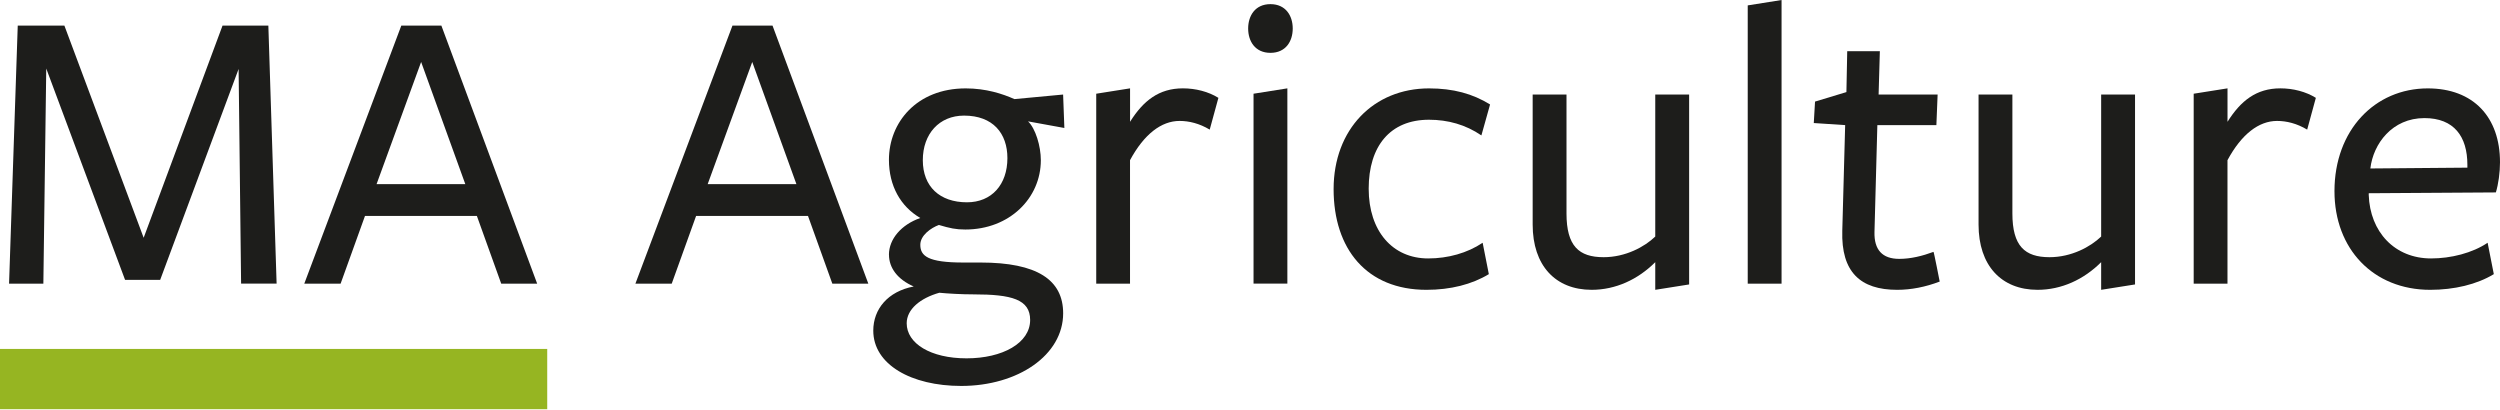
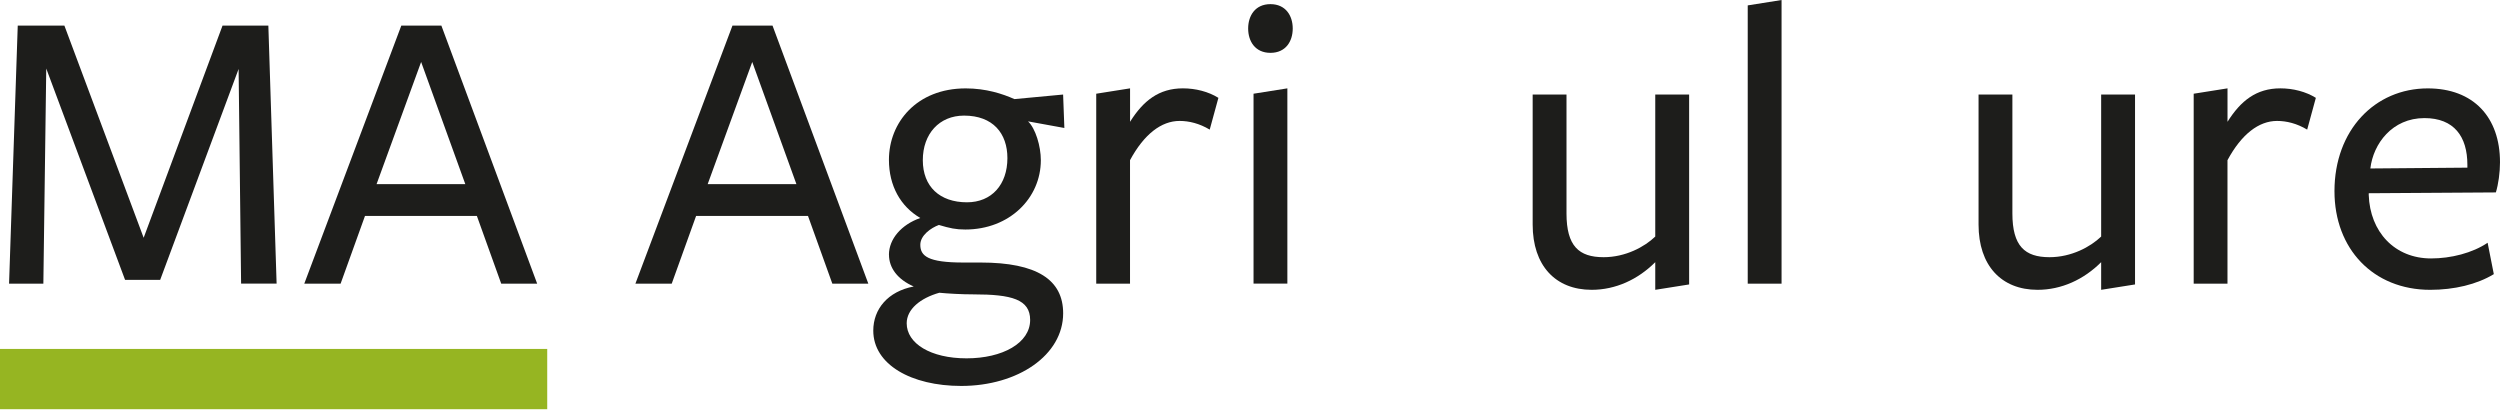
<svg xmlns="http://www.w3.org/2000/svg" width="244" height="40" viewBox="0 0 244 40" fill="none">
  <g clip-path="url(#clip0_210_6699)">
    <path d="M23.288 6.731L15.632 27.318H12.208L4.514 6.689L4.232 27.683H0.885L1.732 2.498H6.284L14.021 23.207L21.719 2.498H26.191L26.997 27.679H23.531L23.288 6.727V6.731Z" fill="#1D1D1B" />
    <path d="M52.425 27.683H48.918L46.543 21.075H35.623L33.244 27.683H29.699L39.168 2.498H43.078L52.425 27.679V27.683ZM41.102 6.047L36.752 17.974H45.415L41.102 6.047Z" fill="#1D1D1B" />
    <path d="M84.742 27.683H81.235L78.86 21.075H67.939L65.561 27.683H62.016L71.488 2.498H75.398L84.746 27.679L84.742 27.683ZM73.419 6.047L69.068 17.974H77.731L73.419 6.047Z" fill="#1D1D1B" />
-     <path d="M86.76 24.863C86.76 23.332 87.968 21.922 89.823 21.276C87.888 20.148 86.76 18.134 86.76 15.596C86.76 11.971 89.458 8.627 94.253 8.627C96.225 8.627 97.84 9.151 99.007 9.672L103.76 9.227L103.882 12.491L100.336 11.845C101.062 12.529 101.586 14.262 101.586 15.634C101.586 19.342 98.524 22.401 94.215 22.401C93.288 22.401 92.725 22.279 91.635 21.956C90.871 22.238 89.823 22.963 89.823 23.89C89.823 24.977 90.548 25.623 94.014 25.623C94.014 25.623 96.107 25.623 95.704 25.623C101.226 25.623 103.764 27.314 103.764 30.578C103.764 34.648 99.371 37.668 93.812 37.668C88.937 37.668 85.232 35.575 85.232 32.269C85.232 30.175 86.642 28.443 89.18 27.96C87.607 27.276 86.764 26.148 86.764 24.859L86.76 24.863ZM88.493 31.551C88.493 33.523 90.829 34.974 94.337 34.974C97.844 34.974 100.542 33.485 100.542 31.228C100.542 29.214 98.729 28.731 95.02 28.731C93.85 28.731 92.482 28.652 91.677 28.572C89.823 29.096 88.493 30.183 88.493 31.555V31.551ZM94.375 19.745C96.791 19.745 98.323 18.012 98.323 15.432C98.323 13.016 96.913 11.283 94.093 11.283C91.677 11.283 90.066 13.057 90.066 15.634C90.066 18.21 91.719 19.745 94.378 19.745H94.375Z" fill="#1D1D1B" />
+     <path d="M86.76 24.863C86.76 23.332 87.968 21.922 89.823 21.276C87.888 20.148 86.76 18.134 86.76 15.596C86.76 11.971 89.458 8.627 94.253 8.627C96.225 8.627 97.84 9.151 99.007 9.672L103.76 9.227L103.882 12.491L100.336 11.845C101.062 12.529 101.586 14.262 101.586 15.634C101.586 19.342 98.524 22.401 94.215 22.401C93.288 22.401 92.725 22.279 91.635 21.956C90.871 22.238 89.823 22.963 89.823 23.89C89.823 24.977 90.548 25.623 94.014 25.623C94.014 25.623 96.107 25.623 95.704 25.623C101.226 25.623 103.764 27.314 103.764 30.578C103.764 34.648 99.371 37.668 93.812 37.668C88.937 37.668 85.232 35.575 85.232 32.269C85.232 30.175 86.642 28.443 89.18 27.96C87.607 27.276 86.764 26.148 86.764 24.859L86.76 24.863ZM88.493 31.551C88.493 33.523 90.829 34.974 94.337 34.974C97.844 34.974 100.542 33.485 100.542 31.228C100.542 29.214 98.729 28.731 95.02 28.731C93.85 28.731 92.482 28.652 91.677 28.572C89.823 29.096 88.493 30.183 88.493 31.555ZM94.375 19.745C96.791 19.745 98.323 18.012 98.323 15.432C98.323 13.016 96.913 11.283 94.093 11.283C91.677 11.283 90.066 13.057 90.066 15.634C90.066 18.21 91.719 19.745 94.378 19.745H94.375Z" fill="#1D1D1B" />
    <path d="M110.294 27.683H106.992V9.147L110.294 8.623V11.887C111.582 9.831 113.114 8.623 115.45 8.623C116.701 8.623 117.947 8.946 118.916 9.55L118.068 12.651C117.061 12.047 116.055 11.803 115.127 11.803C113.353 11.803 111.662 13.091 110.29 15.634V27.679L110.294 27.683Z" fill="#1D1D1B" />
    <path d="M123.994 5.158C122.504 5.158 121.82 4.029 121.82 2.783C121.82 1.537 122.504 0.404 123.994 0.404C125.483 0.404 126.171 1.533 126.171 2.783C126.171 4.033 125.487 5.158 123.994 5.158ZM122.345 27.683V9.147L125.647 8.623V27.679H122.345V27.683Z" fill="#1D1D1B" />
-     <path d="M139.226 28.287C133.382 28.287 130.16 24.297 130.16 18.457C130.16 12.617 134.07 8.627 139.47 8.627C141.844 8.627 143.74 9.151 145.431 10.196L144.584 13.217C143.053 12.168 141.32 11.686 139.466 11.686C135.677 11.686 133.584 14.266 133.584 18.415C133.584 22.564 135.921 25.224 139.386 25.224C141.32 25.224 143.212 24.7 144.706 23.693L145.31 26.756C143.657 27.762 141.563 28.287 139.226 28.287Z" fill="#1D1D1B" />
    <path d="M152.89 9.227V20.831C152.89 24.015 154.098 25.102 156.515 25.102C158.65 25.102 160.505 24.095 161.553 23.088V9.227H164.859V27.762L161.553 28.286V25.588C159.862 27.279 157.685 28.286 155.348 28.286C151.803 28.286 149.588 25.907 149.588 21.922V9.227H152.894H152.89Z" fill="#1D1D1B" />
    <path d="M170.578 27.683V0.526L173.88 0.002V27.683H170.578Z" fill="#1D1D1B" />
-     <path d="M185.164 28.287C181.577 28.287 179.685 26.554 179.807 22.526L180.088 12.21L177.025 12.009L177.147 9.915L180.21 8.988L180.289 4.998H183.474L183.352 9.227H189.112L188.991 12.21H183.23L182.949 22.648C182.907 24.381 183.713 25.266 185.366 25.266C186.494 25.266 187.623 24.985 188.71 24.582C188.751 24.582 189.314 27.481 189.314 27.481C187.946 28.005 186.532 28.287 185.164 28.287Z" fill="#1D1D1B" />
    <path d="M196.409 9.227V20.831C196.409 24.015 197.618 25.102 200.034 25.102C202.17 25.102 204.024 24.095 205.073 23.088V9.227H208.379V27.762L205.073 28.286V25.588C203.382 27.279 201.205 28.286 198.868 28.286C195.323 28.286 193.107 25.907 193.107 21.922V9.227H196.413H196.409Z" fill="#1D1D1B" />
    <path d="M217.405 27.683H214.104V9.147L217.405 8.623V11.887C218.694 9.831 220.225 8.623 222.562 8.623C223.812 8.623 225.058 8.946 226.027 9.55L225.18 12.651C224.173 12.047 223.166 11.803 222.239 11.803C220.464 11.803 218.773 13.091 217.402 15.634V27.679L217.405 27.683Z" fill="#1D1D1B" />
    <path d="M231.188 19.019C231.309 22.644 233.726 25.224 237.271 25.224C239.205 25.224 241.299 24.7 242.792 23.693L243.396 26.756C241.743 27.762 239.528 28.287 237.191 28.287C231.632 28.287 227.844 24.297 227.844 18.658C227.844 12.697 231.792 8.627 236.948 8.627C241.42 8.627 244 11.446 244 15.839C244 16.846 243.841 17.974 243.597 18.78C243.556 18.78 231.188 18.86 231.188 18.86V19.023V19.019ZM240.816 16.359V16.078C240.816 13.339 239.528 11.526 236.625 11.526C233.483 11.526 231.628 14.023 231.347 16.443L240.816 16.363V16.359Z" fill="#1D1D1B" />
    <path d="M53.409 34.059H0V39.937H53.409V34.059Z" fill="#96B522" />
  </g>
  <defs>
    <clipPath id="clip0_210_6699">
      <rect width="244" height="39.938" fill="white" />
    </clipPath>
  </defs>
</svg>